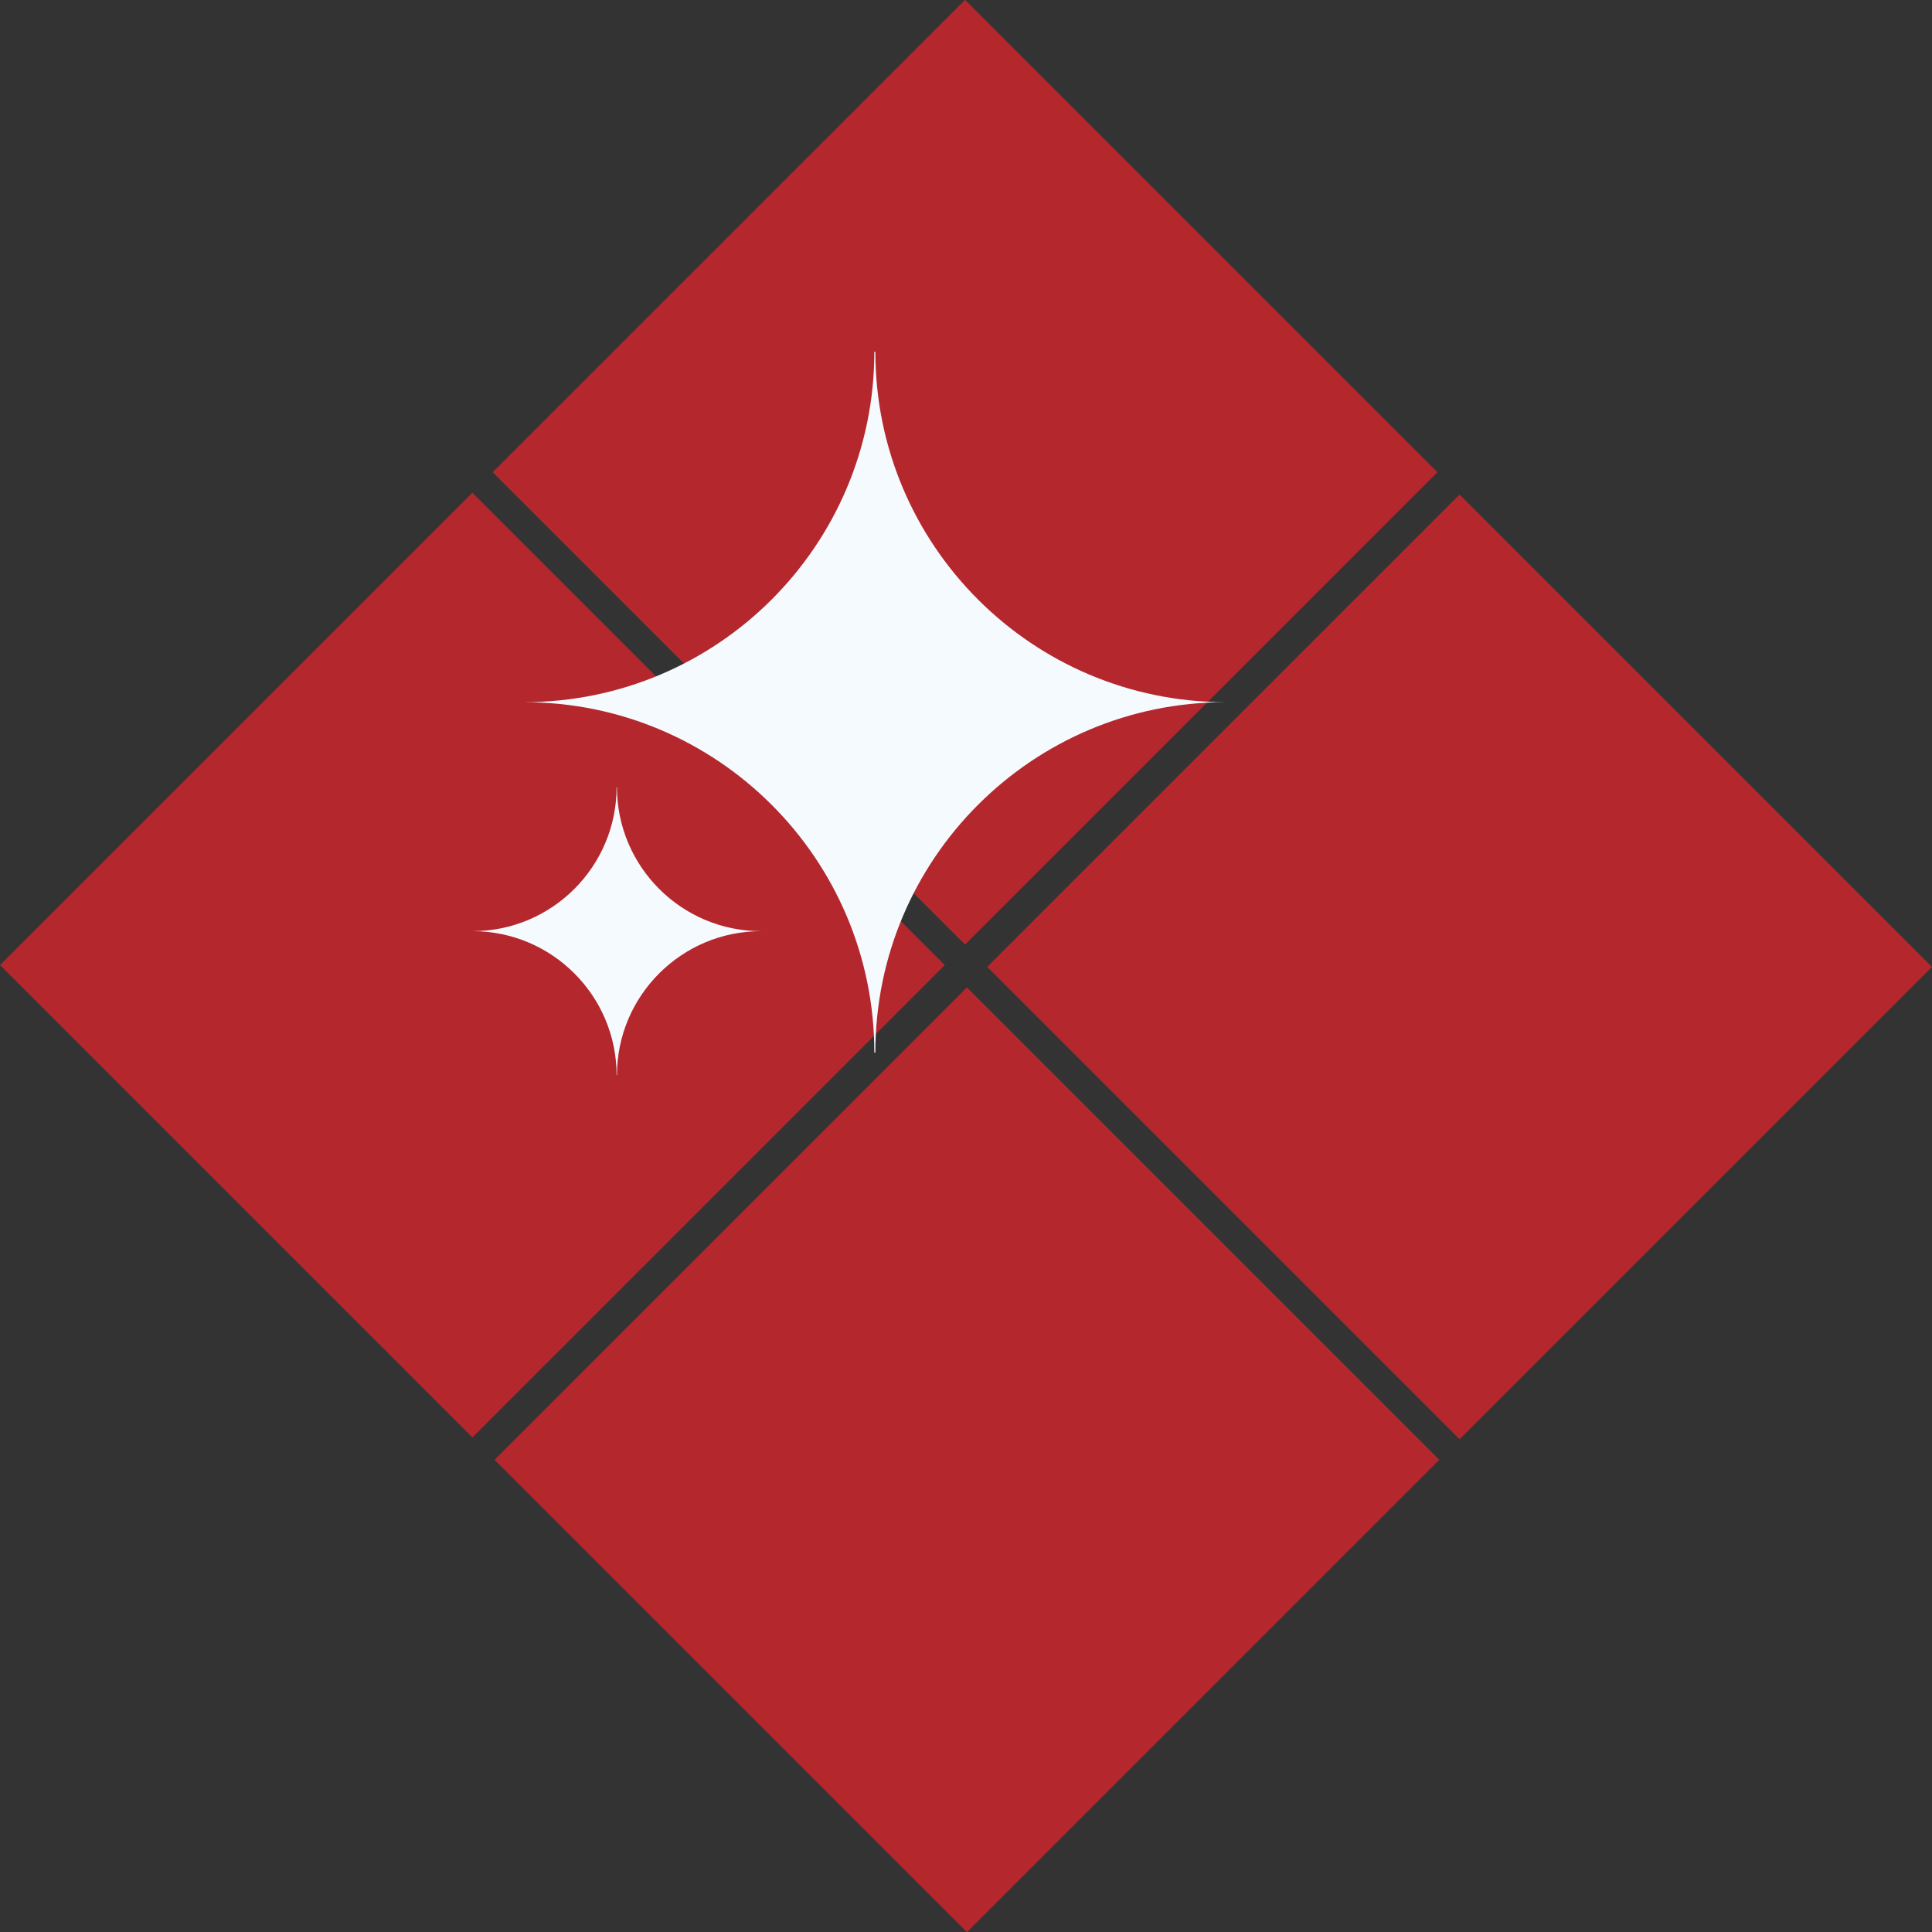
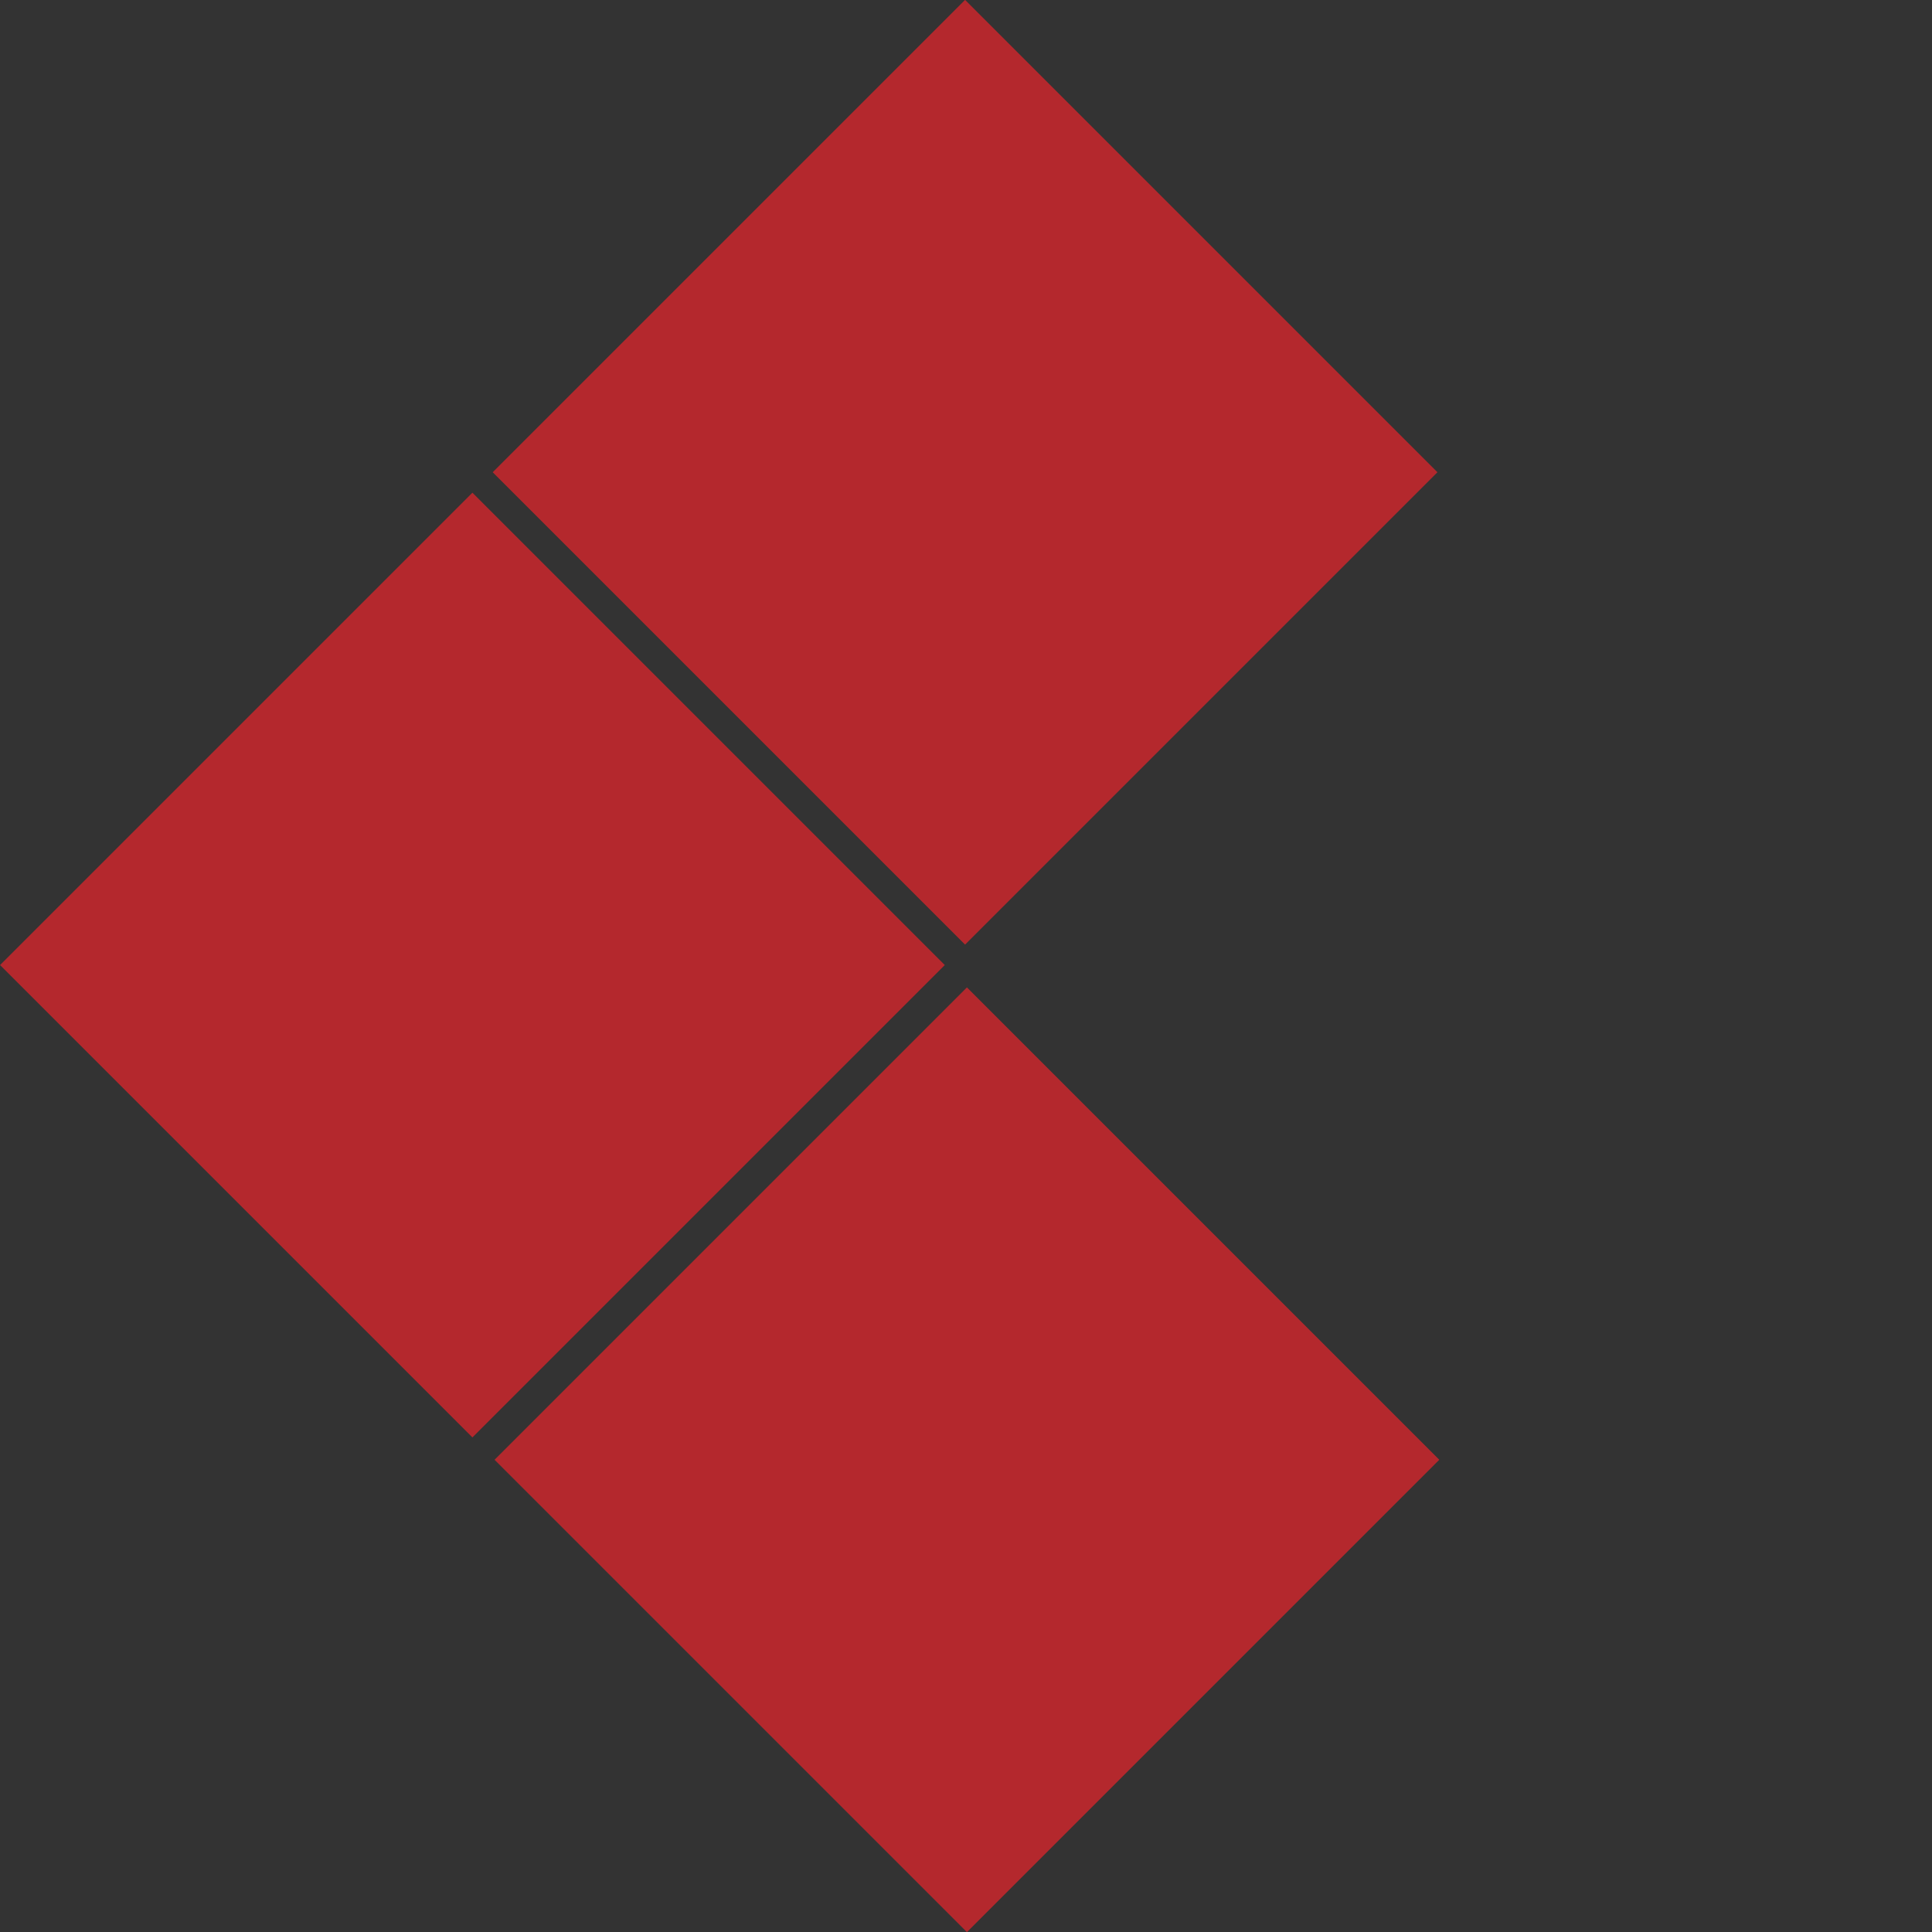
<svg xmlns="http://www.w3.org/2000/svg" id="Layer_2" viewBox="0 0 57.12 57.12">
  <rect x="0" y="0" width="57.12" height="57.12" fill="#333333" stroke="none" />
  <defs>
    <style>.cls-1{fill:#f5faff;}.cls-2{fill:#b4282d;}</style>
  </defs>
  <g id="_ÎÓÈ_1">
    <g>
      <rect class="cls-2" x="18.66" y="4.09" width="19.75" height="19.75" transform="translate(18.23 -16.09) rotate(45)" />
-       <rect class="cls-2" x="33.28" y="18.71" width="19.75" height="19.75" transform="translate(32.85 -22.14) rotate(45)" />
      <rect class="cls-2" x="4.09" y="18.66" width="19.75" height="19.75" transform="translate(24.27 -1.52) rotate(45)" />
      <rect class="cls-2" x="18.71" y="33.28" width="19.75" height="19.75" transform="translate(38.89 -7.57) rotate(45)" />
-       <path class="cls-1" d="M15.49,20.76c5.72,0,10.36,4.64,10.36,10.36h.03c0-5.72,4.64-10.36,10.36-10.36-5.72,0-10.36-4.64-10.36-10.36h-.03c0,5.72-4.64,10.36-10.36,10.36Z" />
-       <path class="cls-1" d="M13.97,27.53c2.35,0,4.26,1.91,4.26,4.26h.01c0-2.35,1.91-4.26,4.26-4.26-2.35,0-4.26-1.91-4.26-4.26h-.01c0,2.35-1.91,4.26-4.26,4.26Z" />
    </g>
  </g>
</svg>